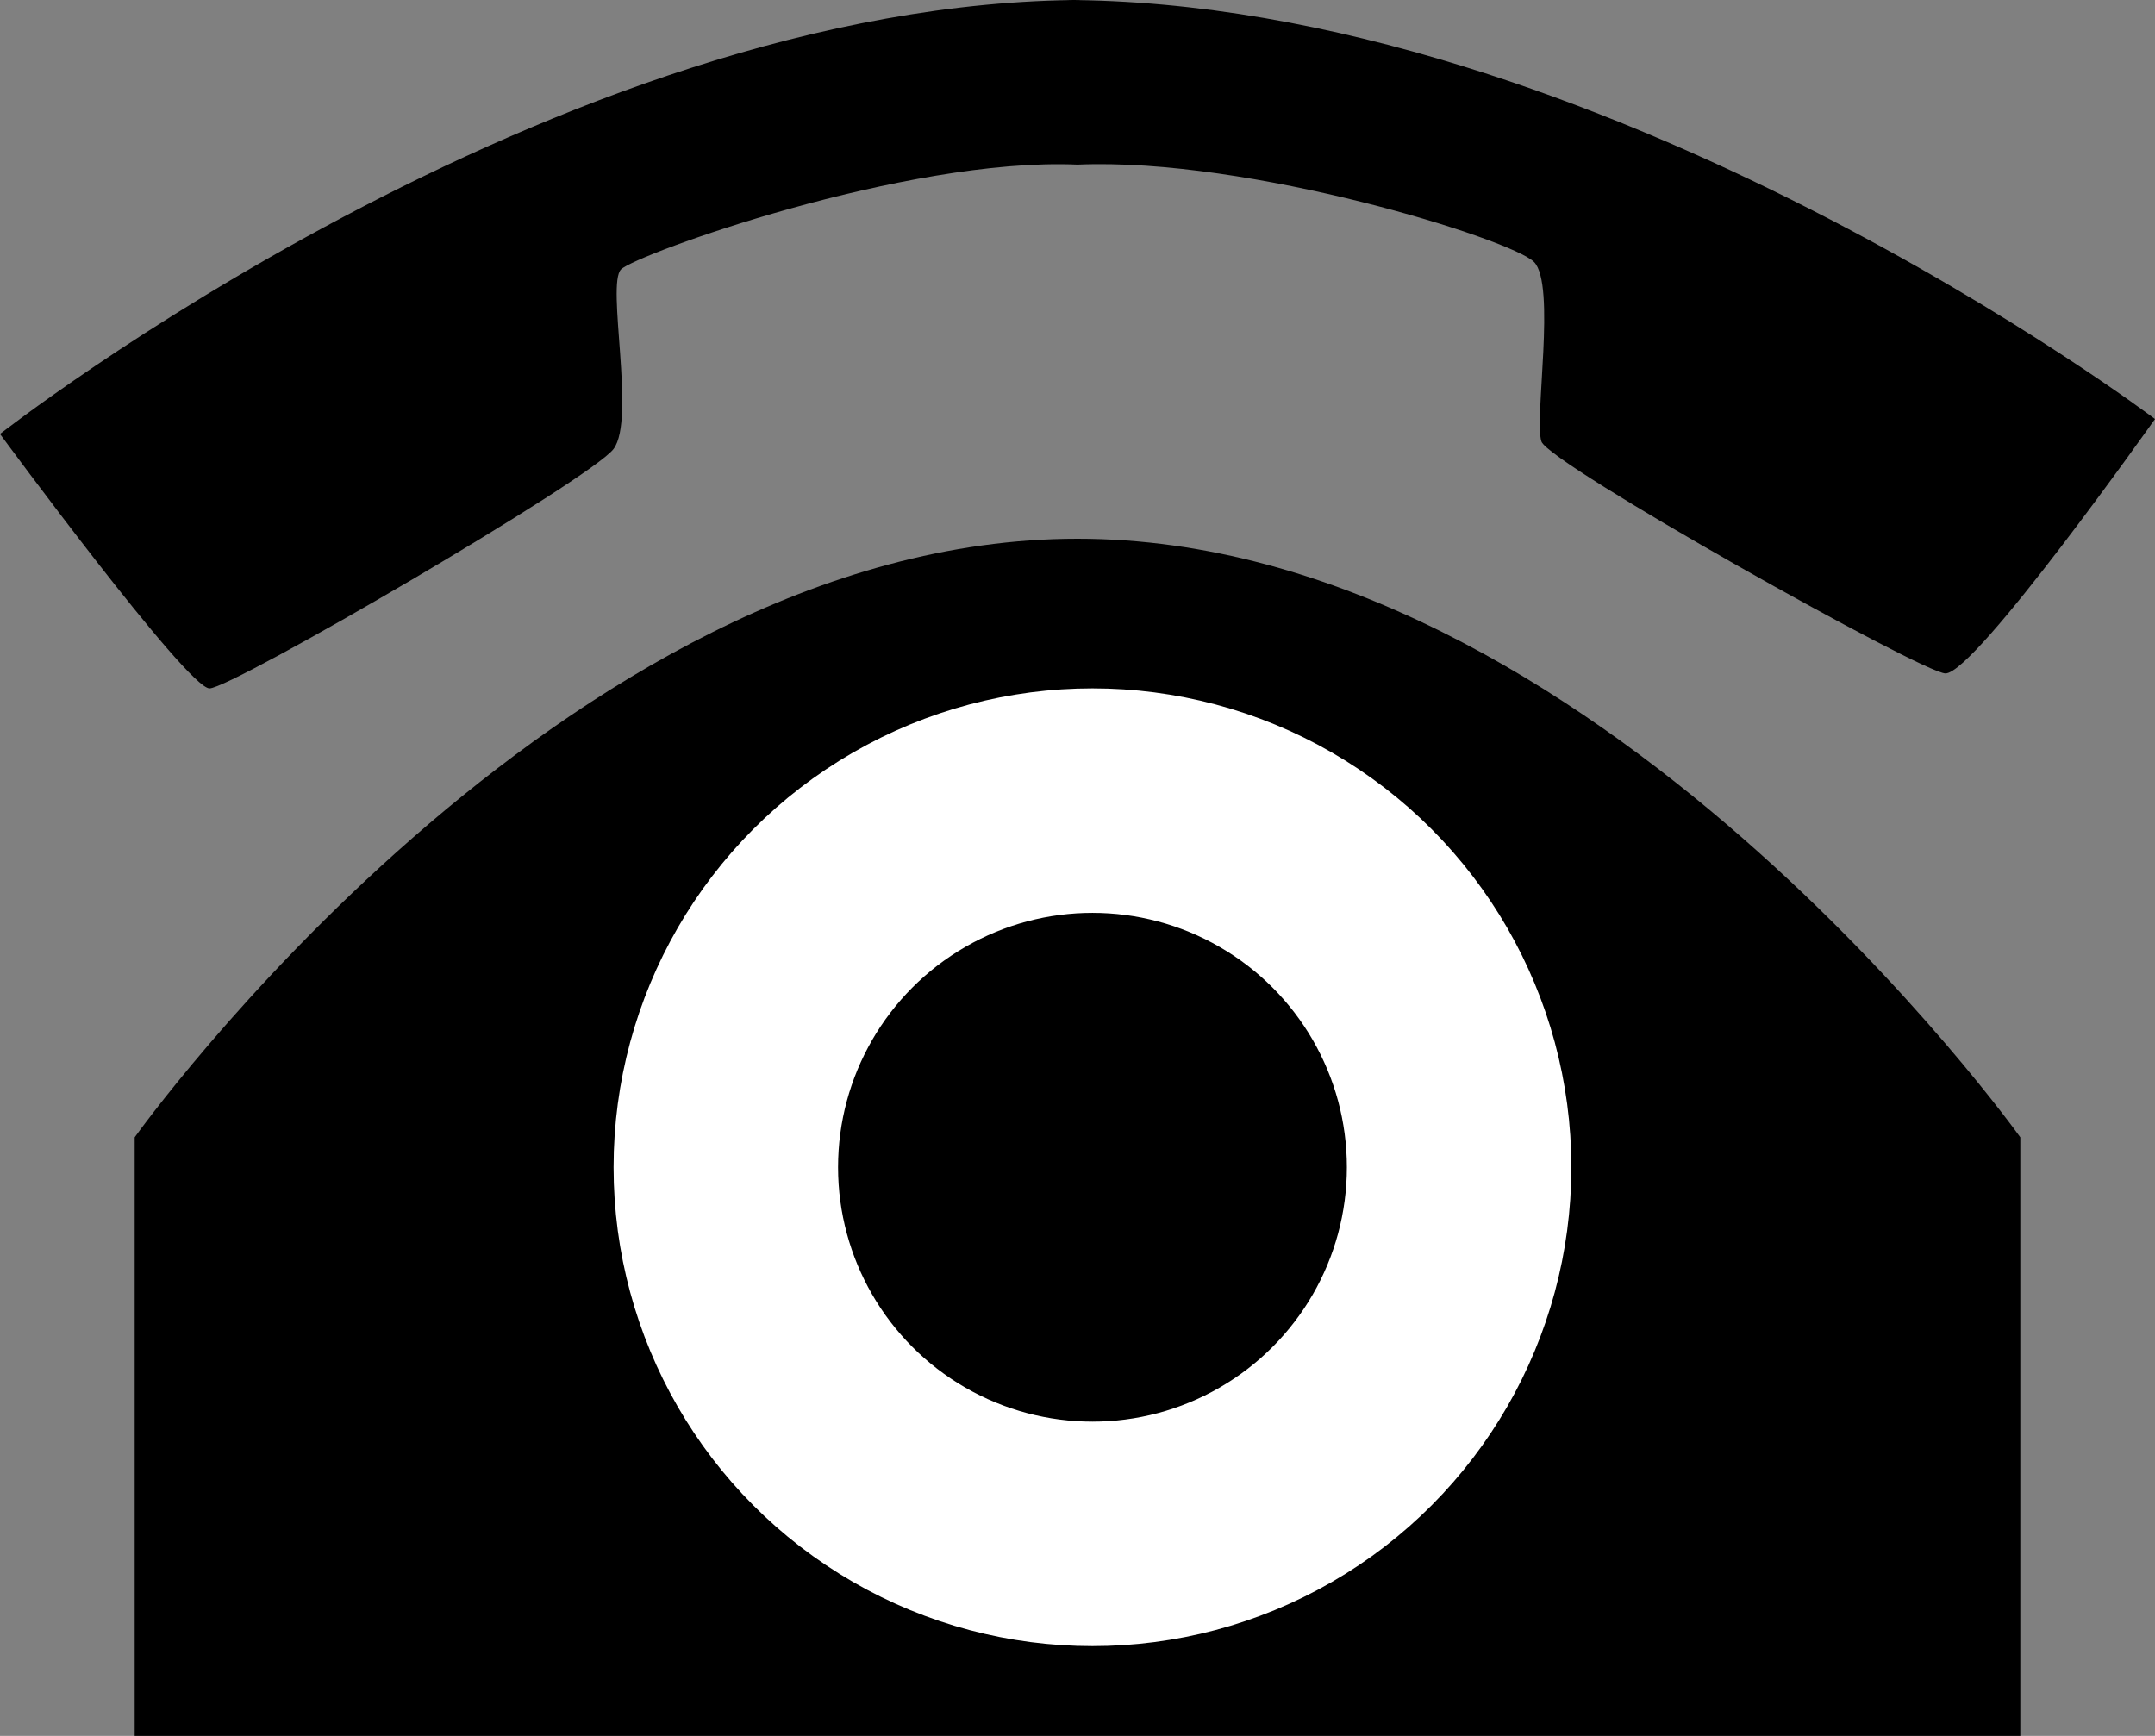
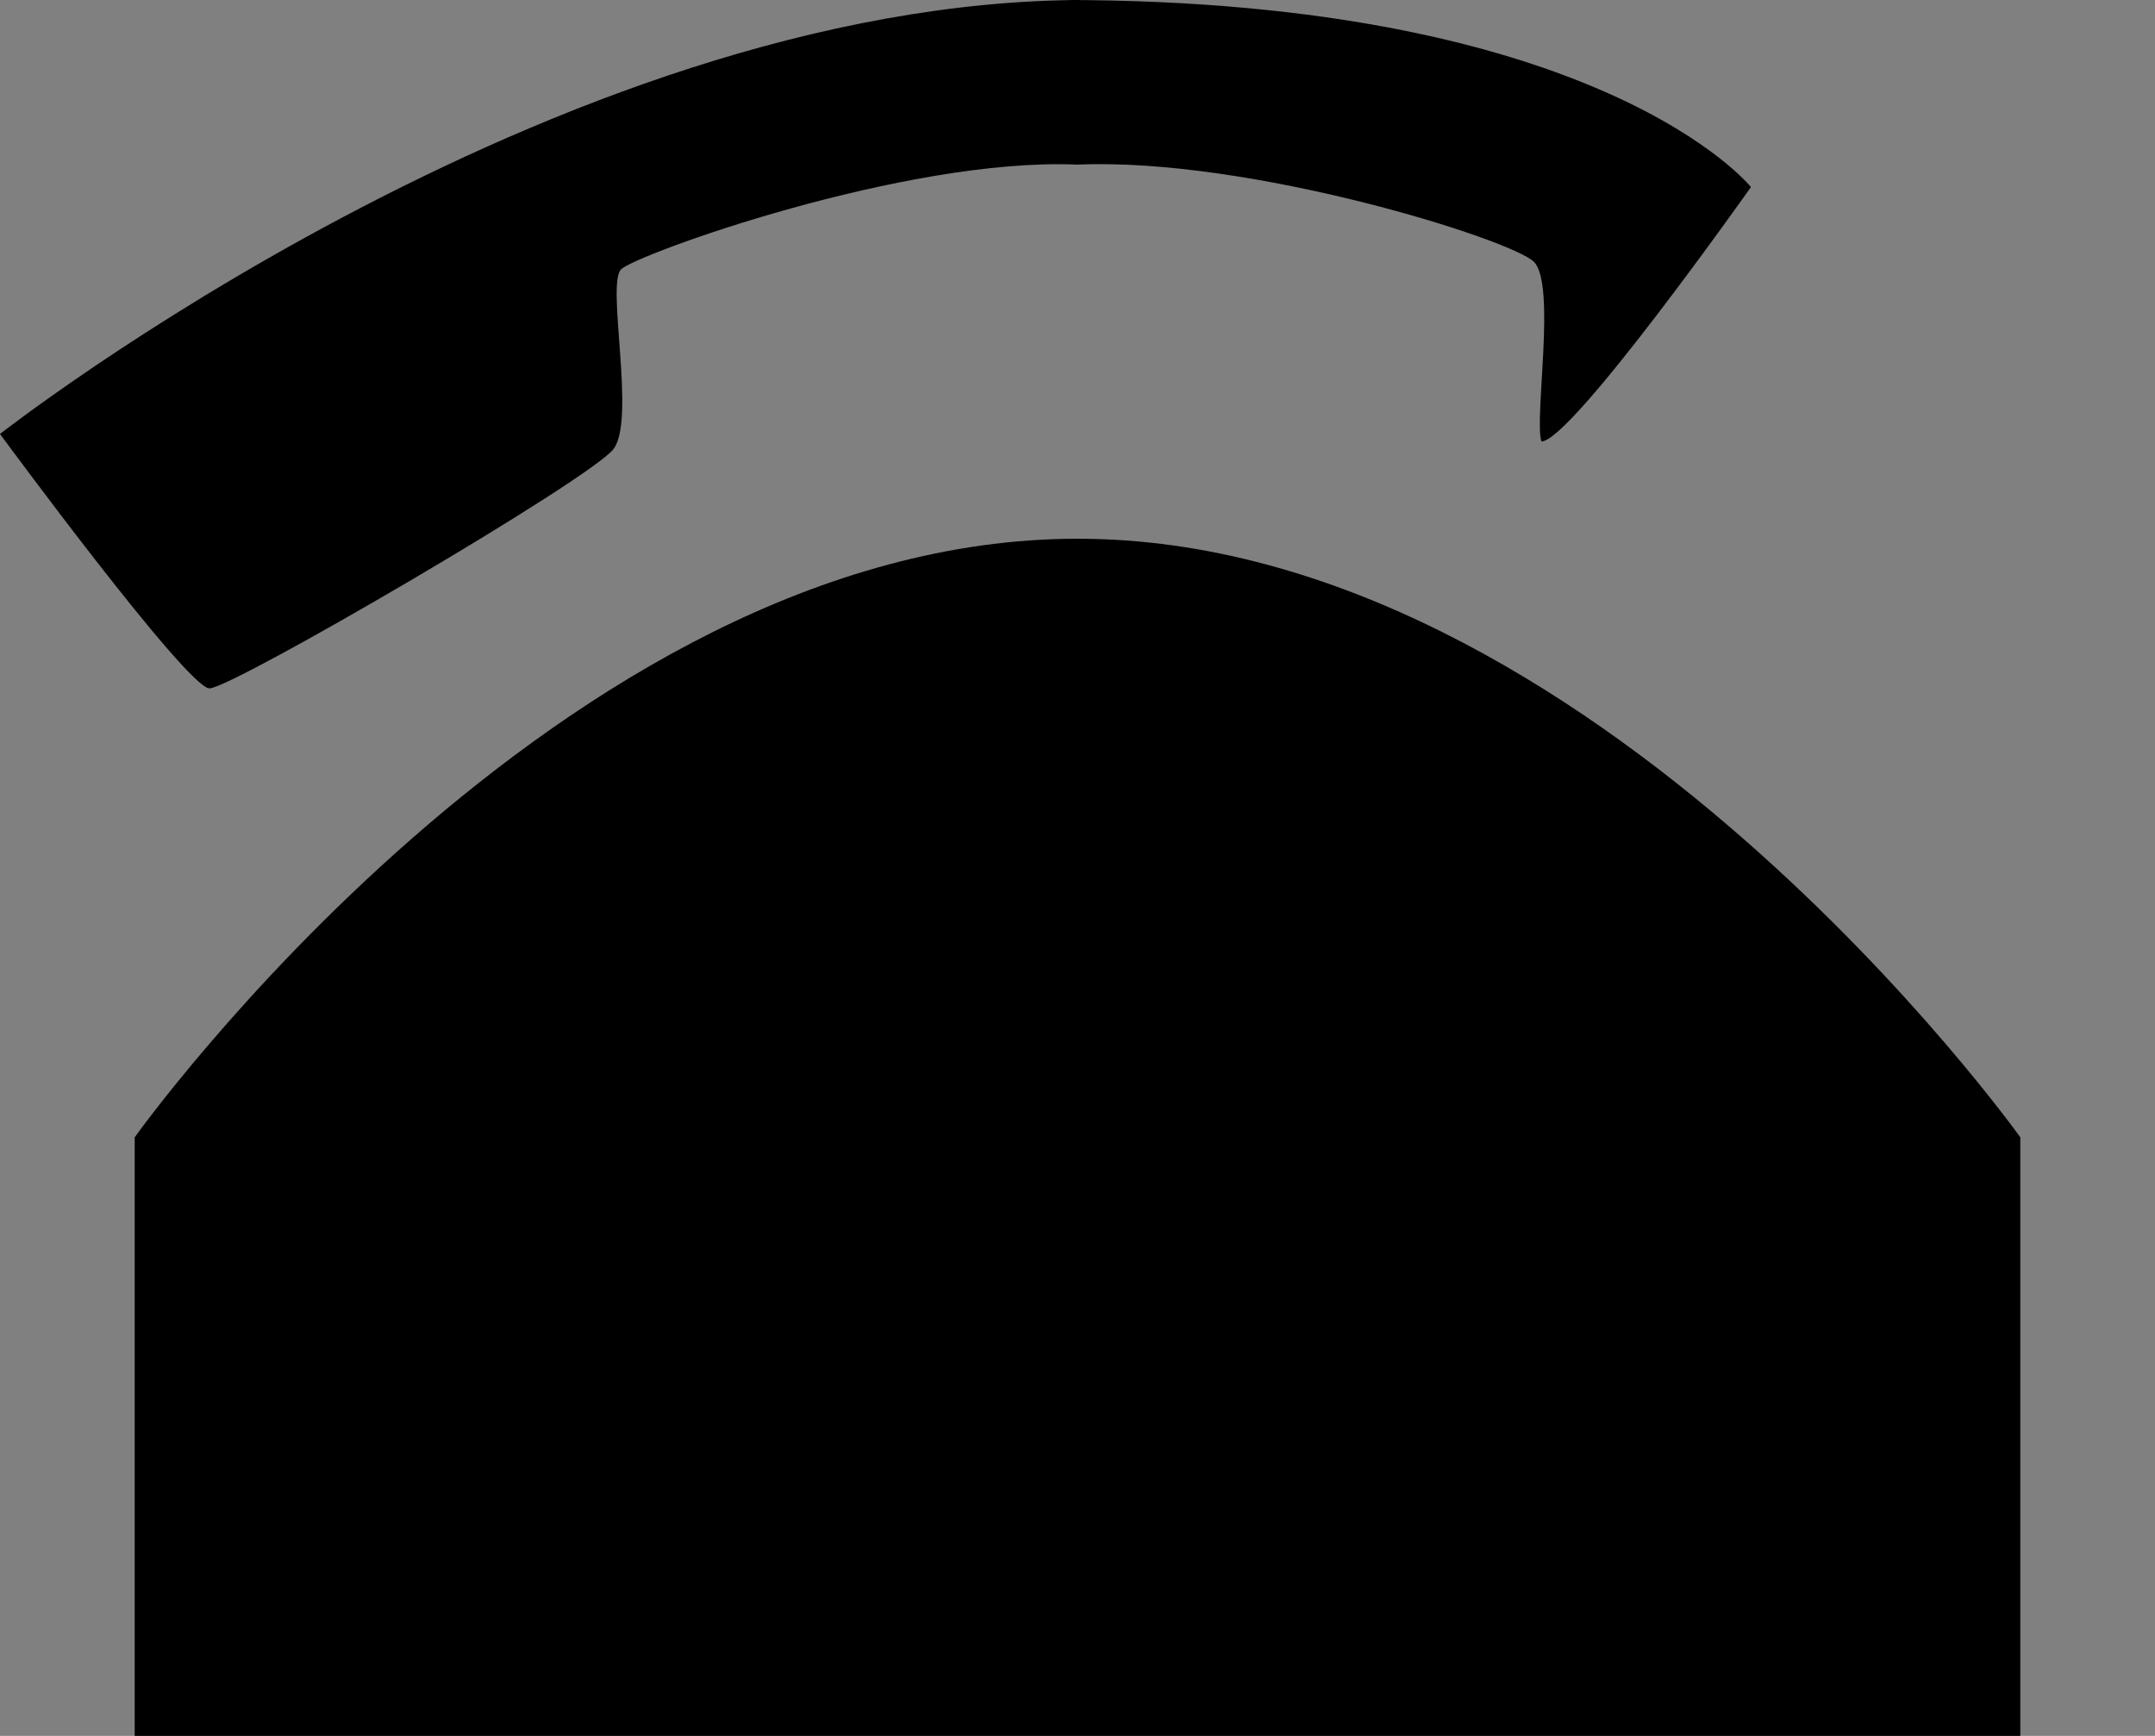
<svg xmlns="http://www.w3.org/2000/svg" version="1.1" x="0px" y="0px" viewBox="0 0 28.8 23.2" enable-background="new 0 0 28.8 23.2" xml:space="preserve">
  <rect x="0" y="0" width="28.8" height="23.2" fill="#808080" stroke="none" />
  <g>
    <path d="M1.8,23.2H27v-8c0,0-5.7-8-12.6-8s-12.6,8-12.6,8V23.2z" />
-     <circle fill="none" stroke="#FFFFFF" stroke-width="3" stroke-miterlimit="10" cx="14.6" cy="15.6" r="4.9" />
-     <path d="M14.4,2.2c2.3-0.1,5.8,1,6.1,1.3c0.3,0.3,0,2.1,0.1,2.4c0.1,0.3,5.1,3.1,5.4,3.1c0.4,0,2.8-3.4,2.8-3.4S21.4,0,14.2,0                             l0.3,0C7.4,0,0,5.8,0,5.8s2.5,3.4,2.8,3.4S7.9,6.4,8.2,6S8.1,3.8,8.3,3.6S12.1,2.1,14.4,2.2z" />
+     <path d="M14.4,2.2c2.3-0.1,5.8,1,6.1,1.3c0.3,0.3,0,2.1,0.1,2.4c0.4,0,2.8-3.4,2.8-3.4S21.4,0,14.2,0                             l0.3,0C7.4,0,0,5.8,0,5.8s2.5,3.4,2.8,3.4S7.9,6.4,8.2,6S8.1,3.8,8.3,3.6S12.1,2.1,14.4,2.2z" />
  </g>
</svg>